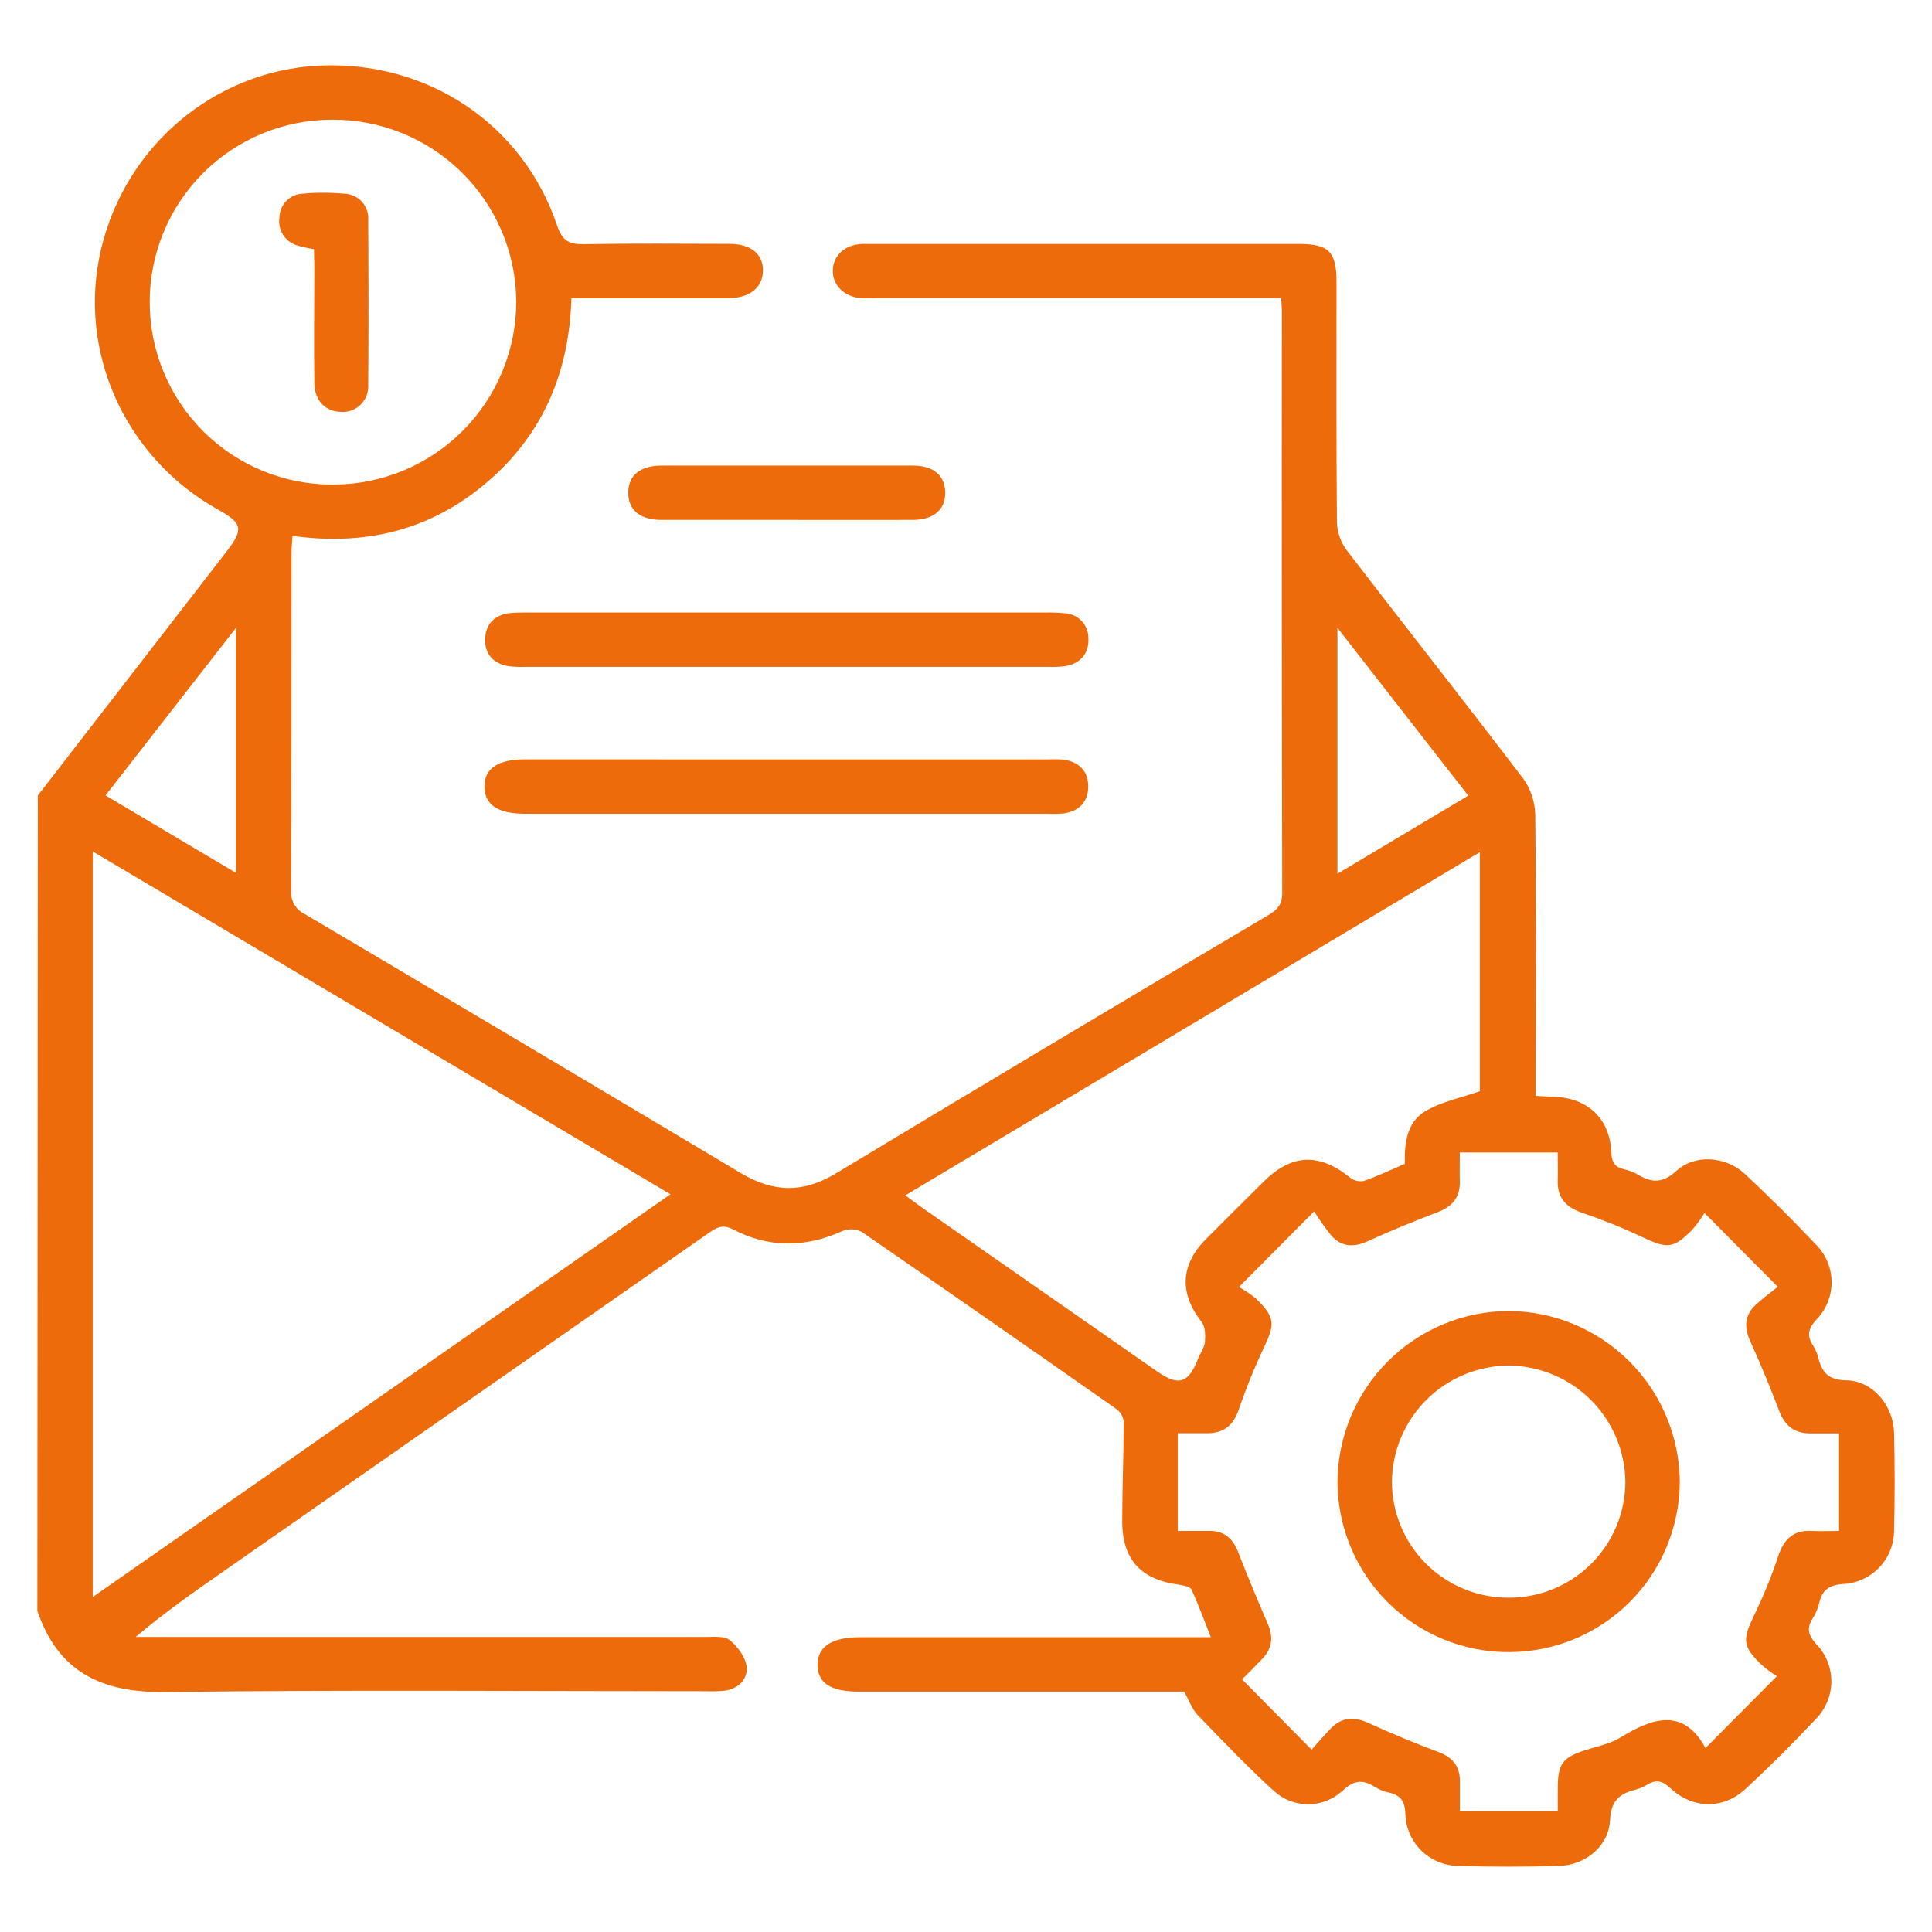
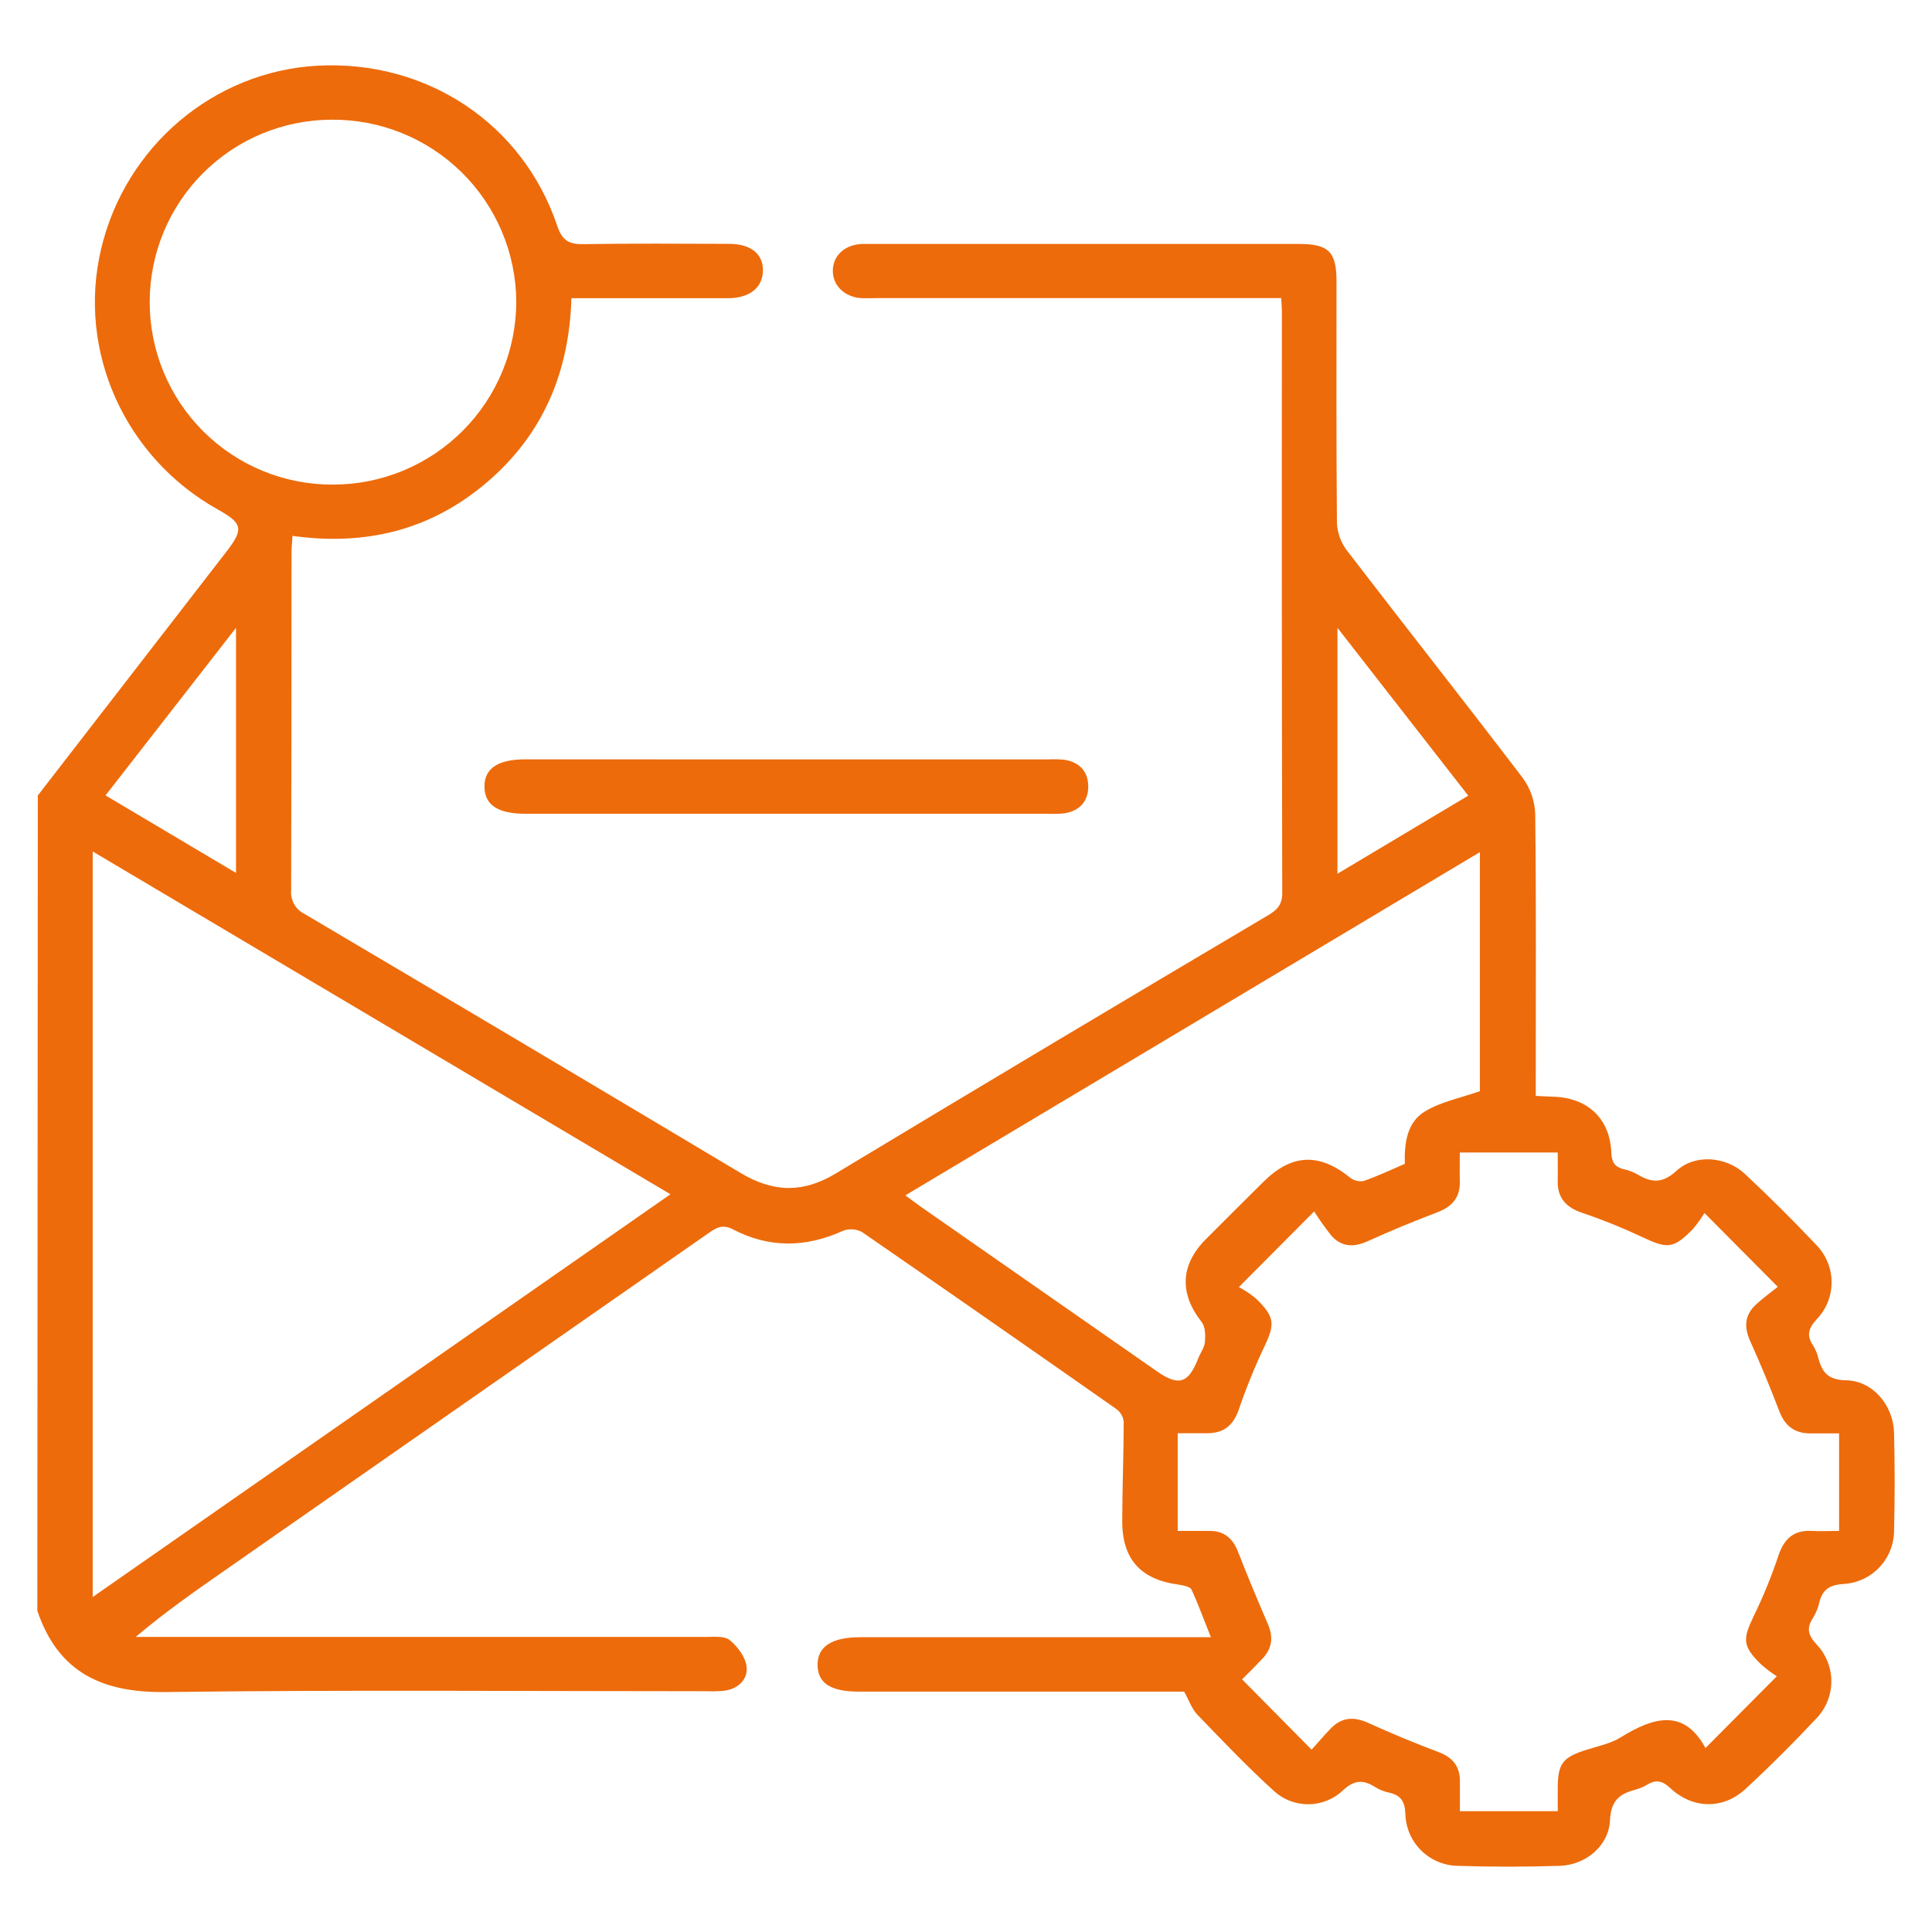
<svg xmlns="http://www.w3.org/2000/svg" width="207" height="207" viewBox="0 0 207 207" fill="none">
  <path d="M4.052 85.229L24.25 59.119C26.129 56.695 26.005 56.072 23.348 54.593C13.368 49.025 8.245 37.618 10.83 26.693C13.425 15.67 22.927 7.636 34.038 7.039C45.695 6.417 56.002 13.226 59.691 24.166C60.236 25.79 60.963 26.19 62.541 26.159C67.731 26.07 72.92 26.117 78.11 26.127C80.404 26.127 81.743 27.165 81.743 28.956C81.743 30.746 80.399 31.94 78.011 31.95C73.086 31.95 68.151 31.95 63.246 31.95H61.222C60.989 39.932 58.15 46.591 52.135 51.708C46.12 56.825 39.161 58.501 31.34 57.417C31.298 58.096 31.231 58.657 31.231 59.217C31.231 71.263 31.231 83.314 31.194 95.359C31.145 95.892 31.261 96.428 31.527 96.893C31.794 97.357 32.198 97.728 32.684 97.954C48.278 107.168 63.847 116.416 79.392 125.699C82.885 127.774 86.05 127.842 89.548 125.73C104.952 116.443 120.393 107.221 135.872 98.063C136.827 97.492 137.383 96.942 137.383 95.686C137.338 74.889 137.325 54.097 137.346 33.31C137.346 32.931 137.305 32.552 137.268 31.94H93.949C93.363 31.94 92.776 31.971 92.2 31.94C90.42 31.784 89.195 30.534 89.232 28.956C89.268 27.378 90.498 26.226 92.346 26.138C92.667 26.138 92.994 26.138 93.316 26.138H139.163C142.354 26.138 143.195 26.968 143.195 30.139C143.195 38.754 143.164 47.369 143.242 55.984C143.282 57.051 143.644 58.08 144.28 58.937C150.544 67.106 156.927 75.181 163.165 83.371C163.983 84.496 164.444 85.841 164.489 87.232C164.598 96.573 164.546 105.915 164.546 115.215V117.416C165.283 117.452 165.848 117.488 166.414 117.504C170.104 117.608 172.507 119.844 172.642 123.514C172.683 124.552 173.031 125.039 173.976 125.273C174.483 125.382 174.971 125.566 175.424 125.818C176.929 126.731 178.112 126.83 179.617 125.449C181.61 123.623 184.905 123.892 186.924 125.75C189.578 128.224 192.149 130.781 194.636 133.421C195.667 134.486 196.243 135.909 196.243 137.391C196.243 138.873 195.667 140.297 194.636 141.361C193.712 142.363 193.562 143.131 194.283 144.2C194.522 144.585 194.697 145.005 194.802 145.446C195.207 147.003 195.84 147.859 197.807 147.89C200.646 147.937 202.862 150.563 202.935 153.521C203.018 157.014 203.023 160.517 202.935 164.009C202.928 165.486 202.352 166.903 201.328 167.966C200.303 169.029 198.909 169.657 197.433 169.718C195.928 169.832 195.238 170.393 194.911 171.747C194.78 172.315 194.556 172.857 194.247 173.351C193.52 174.457 193.728 175.214 194.641 176.195C195.66 177.269 196.223 178.695 196.215 180.175C196.206 181.654 195.625 183.074 194.595 184.135C192.161 186.73 189.633 189.258 187.023 191.671C184.63 193.887 181.366 193.835 178.953 191.578C178.07 190.752 177.396 190.654 176.441 191.24C176.053 191.473 175.634 191.648 175.195 191.759C173.503 192.2 172.6 192.948 172.502 195.008C172.382 197.769 169.907 199.824 167.099 199.912C163.466 200.027 159.833 200.032 156.201 199.912C154.724 199.891 153.313 199.299 152.264 198.26C151.215 197.22 150.61 195.815 150.575 194.339C150.523 192.958 150.056 192.346 148.81 192.06C148.302 191.955 147.816 191.764 147.373 191.495C146.07 190.659 145.105 190.669 143.844 191.868C142.853 192.786 141.556 193.301 140.206 193.313C138.856 193.326 137.549 192.835 136.542 191.936C133.677 189.341 130.984 186.512 128.29 183.715C127.688 183.087 127.387 182.158 126.873 181.245H92.024C89.014 181.245 87.618 180.347 87.597 178.401C87.576 176.455 89.076 175.417 92.154 175.417H129.738C128.959 173.476 128.378 171.856 127.662 170.31C127.517 170.004 126.816 169.869 126.349 169.791C122.254 169.272 120.225 167.087 120.241 162.961C120.241 159.406 120.396 155.851 120.396 152.296C120.362 152.031 120.274 151.776 120.138 151.547C120.001 151.318 119.819 151.119 119.602 150.962C110.541 144.607 101.457 138.286 92.351 131.999C92.038 131.834 91.692 131.737 91.339 131.717C90.985 131.696 90.631 131.752 90.301 131.88C86.325 133.691 82.381 133.732 78.525 131.713C77.295 131.07 76.6 131.651 75.754 132.232L23.991 168.327C20.82 170.538 17.649 172.749 14.54 175.386H16.73C36.355 175.386 55.977 175.386 75.598 175.386C76.491 175.386 77.633 175.261 78.193 175.733C79.039 176.418 79.89 177.565 79.994 178.588C80.129 179.947 79.091 180.959 77.596 181.151C76.951 181.21 76.303 181.228 75.655 181.203C56.36 181.203 37.059 181.042 17.763 181.291C10.97 181.38 6.247 179.216 4 172.583L4.052 85.229ZM9.932 171.109L71.836 127.956L9.932 91.228V171.109ZM126.183 164.025C127.335 164.025 128.472 164.025 129.608 164.025C131.165 164.025 132.089 164.835 132.644 166.257C133.656 168.852 134.72 171.4 135.815 173.938C136.438 175.344 136.334 176.564 135.296 177.679C134.513 178.494 133.739 179.293 133.08 179.932L140.528 187.462C141.171 186.751 141.841 185.967 142.557 185.22C143.74 183.98 145.053 183.892 146.61 184.603C149.077 185.724 151.578 186.762 154.114 187.716C155.671 188.298 156.439 189.273 156.419 190.898C156.419 191.936 156.419 192.937 156.419 194.053H166.902C166.902 193.15 166.902 192.387 166.902 191.619C166.902 188.946 167.421 188.277 170.016 187.467C171.246 187.083 172.574 186.808 173.649 186.144C177.167 183.964 180.427 183.03 182.731 187.291L190.375 179.6C189.78 179.217 189.215 178.79 188.684 178.323C186.711 176.392 186.696 175.666 187.869 173.216C188.89 171.13 189.772 168.978 190.51 166.776C191.118 164.907 192.135 163.916 194.143 164.025C195.093 164.077 196.048 164.025 197.044 164.025V153.578C195.918 153.578 194.968 153.578 193.982 153.578C192.28 153.578 191.242 152.789 190.635 151.186C189.67 148.658 188.637 146.151 187.521 143.691C186.852 142.202 186.919 140.92 188.107 139.804C188.902 139.067 189.789 138.429 190.479 137.874L182.622 129.965C182.243 130.586 181.814 131.177 181.34 131.729C179.264 133.836 178.615 133.805 175.906 132.518C173.805 131.532 171.65 130.665 169.45 129.923C167.763 129.331 166.855 128.325 166.897 126.508C166.923 125.47 166.897 124.479 166.897 123.483H156.408C156.408 124.609 156.382 125.558 156.408 126.544C156.465 128.283 155.609 129.274 154.021 129.881C151.494 130.847 148.987 131.874 146.522 132.995C145.032 133.665 143.73 133.608 142.645 132.388C141.983 131.558 141.368 130.692 140.803 129.793L132.738 137.9C133.38 138.244 133.986 138.651 134.549 139.114C136.625 141.123 136.625 141.87 135.41 144.397C134.394 146.555 133.498 148.768 132.727 151.025C132.136 152.742 131.082 153.578 129.297 153.562C128.259 153.562 127.273 153.562 126.183 153.562V164.025ZM97.001 128.075C97.727 128.594 98.184 128.963 98.662 129.295C107.097 135.177 115.535 141.059 123.977 146.94C126.297 148.554 127.335 148.217 128.373 145.56C128.607 144.958 129.048 144.387 129.1 143.78C129.162 143.069 129.146 142.145 128.747 141.642C126.359 138.606 126.448 135.554 129.183 132.788C131.259 130.712 133.303 128.667 135.374 126.617C138.4 123.617 141.337 123.503 144.638 126.16C144.84 126.323 145.075 126.441 145.326 126.506C145.578 126.572 145.84 126.583 146.096 126.539C147.601 126.02 149.049 125.325 150.518 124.697C150.45 122.429 150.767 120.218 152.687 119.071C154.421 118.033 156.528 117.628 158.557 116.912V91.301L97.001 128.075ZM35.709 51.921C40.914 51.914 45.902 49.841 49.579 46.157C53.255 42.474 55.319 37.481 55.316 32.277C55.295 29.7 54.766 27.153 53.759 24.78C52.752 22.408 51.288 20.257 49.45 18.45C47.612 16.644 45.436 15.218 43.046 14.252C40.656 13.287 38.1 12.803 35.523 12.826C30.349 12.837 25.391 14.901 21.738 18.565C18.086 22.228 16.036 27.192 16.04 32.365C16.038 34.944 16.546 37.497 17.535 39.878C18.525 42.259 19.975 44.42 21.803 46.238C23.632 48.056 25.802 49.494 28.189 50.469C30.575 51.444 33.131 51.938 35.709 51.921ZM143.299 67.267V93.615L157.311 85.249L143.299 67.267ZM25.288 67.267L11.307 85.223L25.288 93.527V67.267Z" fill="#ED6B0B" />
  <path d="M84.286 81.367H112.254C112.837 81.336 113.422 81.346 114.003 81.398C115.633 81.637 116.598 82.644 116.598 84.263C116.598 85.882 115.643 86.905 114.003 87.149C113.424 87.204 112.841 87.218 112.259 87.19H56.313C53.345 87.19 51.923 86.246 51.907 84.289C51.892 82.332 53.34 81.362 56.288 81.357L84.286 81.367Z" fill="#ED6B0B" />
-   <path d="M84.368 65.627H111.941C112.653 65.611 113.365 65.637 114.074 65.705C114.768 65.736 115.422 66.036 115.897 66.542C116.372 67.048 116.63 67.72 116.617 68.414C116.685 70.028 115.766 71.092 114.126 71.372C113.548 71.447 112.965 71.473 112.382 71.45H56.265C55.683 71.472 55.1 71.449 54.522 71.382C52.871 71.128 51.927 70.08 51.979 68.466C52.031 66.852 52.985 65.871 54.662 65.684C55.305 65.622 55.954 65.627 56.603 65.627H84.368Z" fill="#ED6B0B" />
-   <path d="M84.24 55.704C79.782 55.704 75.324 55.704 70.865 55.704C68.567 55.704 67.311 54.635 67.311 52.792C67.311 50.95 68.577 49.886 70.871 49.886C79.866 49.886 88.848 49.886 97.816 49.886C99.996 49.886 101.221 50.924 101.272 52.704C101.324 54.573 100.068 55.694 97.811 55.704C93.291 55.719 88.765 55.704 84.24 55.704Z" fill="#ED6B0B" />
-   <path d="M161.723 177.01C159.31 177.026 156.918 176.564 154.684 175.652C152.45 174.739 150.418 173.394 148.707 171.693C146.995 169.992 145.636 167.97 144.709 165.742C143.782 163.514 143.305 161.124 143.305 158.711C143.351 153.871 145.3 149.243 148.731 145.828C152.163 142.414 156.8 140.487 161.64 140.464C166.481 140.491 171.118 142.421 174.548 145.837C177.979 149.253 179.928 153.881 179.976 158.722C179.969 163.564 178.045 168.206 174.624 171.633C171.204 175.061 166.565 176.994 161.723 177.01ZM161.635 171.182C163.272 171.19 164.894 170.874 166.409 170.254C167.925 169.634 169.303 168.722 170.465 167.569C171.627 166.416 172.55 165.045 173.182 163.535C173.814 162.025 174.142 160.405 174.148 158.768C174.11 155.467 172.777 152.312 170.437 149.983C168.097 147.653 164.937 146.336 161.635 146.313C158.333 146.332 155.171 147.649 152.832 149.979C150.493 152.309 149.164 155.466 149.133 158.768C149.138 160.404 149.466 162.023 150.097 163.533C150.729 165.042 151.651 166.412 152.812 167.565C153.973 168.718 155.35 169.631 156.864 170.251C158.378 170.872 159.999 171.188 161.635 171.182Z" fill="#ED6B0B" />
-   <path d="M33.634 26.693C33.036 26.602 32.445 26.472 31.864 26.304C31.233 26.124 30.69 25.72 30.336 25.167C29.981 24.615 29.84 23.953 29.939 23.305C29.949 22.645 30.21 22.013 30.669 21.539C31.127 21.064 31.75 20.783 32.409 20.751C33.889 20.616 35.377 20.616 36.857 20.751C37.218 20.756 37.575 20.834 37.904 20.983C38.234 21.131 38.53 21.345 38.773 21.612C39.016 21.879 39.202 22.194 39.319 22.536C39.436 22.878 39.481 23.24 39.452 23.6C39.488 29.48 39.498 35.355 39.452 41.245C39.474 41.636 39.413 42.026 39.272 42.391C39.131 42.756 38.914 43.086 38.635 43.359C38.355 43.633 38.02 43.843 37.653 43.976C37.285 44.109 36.894 44.162 36.504 44.131C34.874 44.09 33.712 42.937 33.681 41.069C33.618 36.876 33.681 32.677 33.681 28.479L33.634 26.693Z" fill="#ED6B0B" />
</svg>